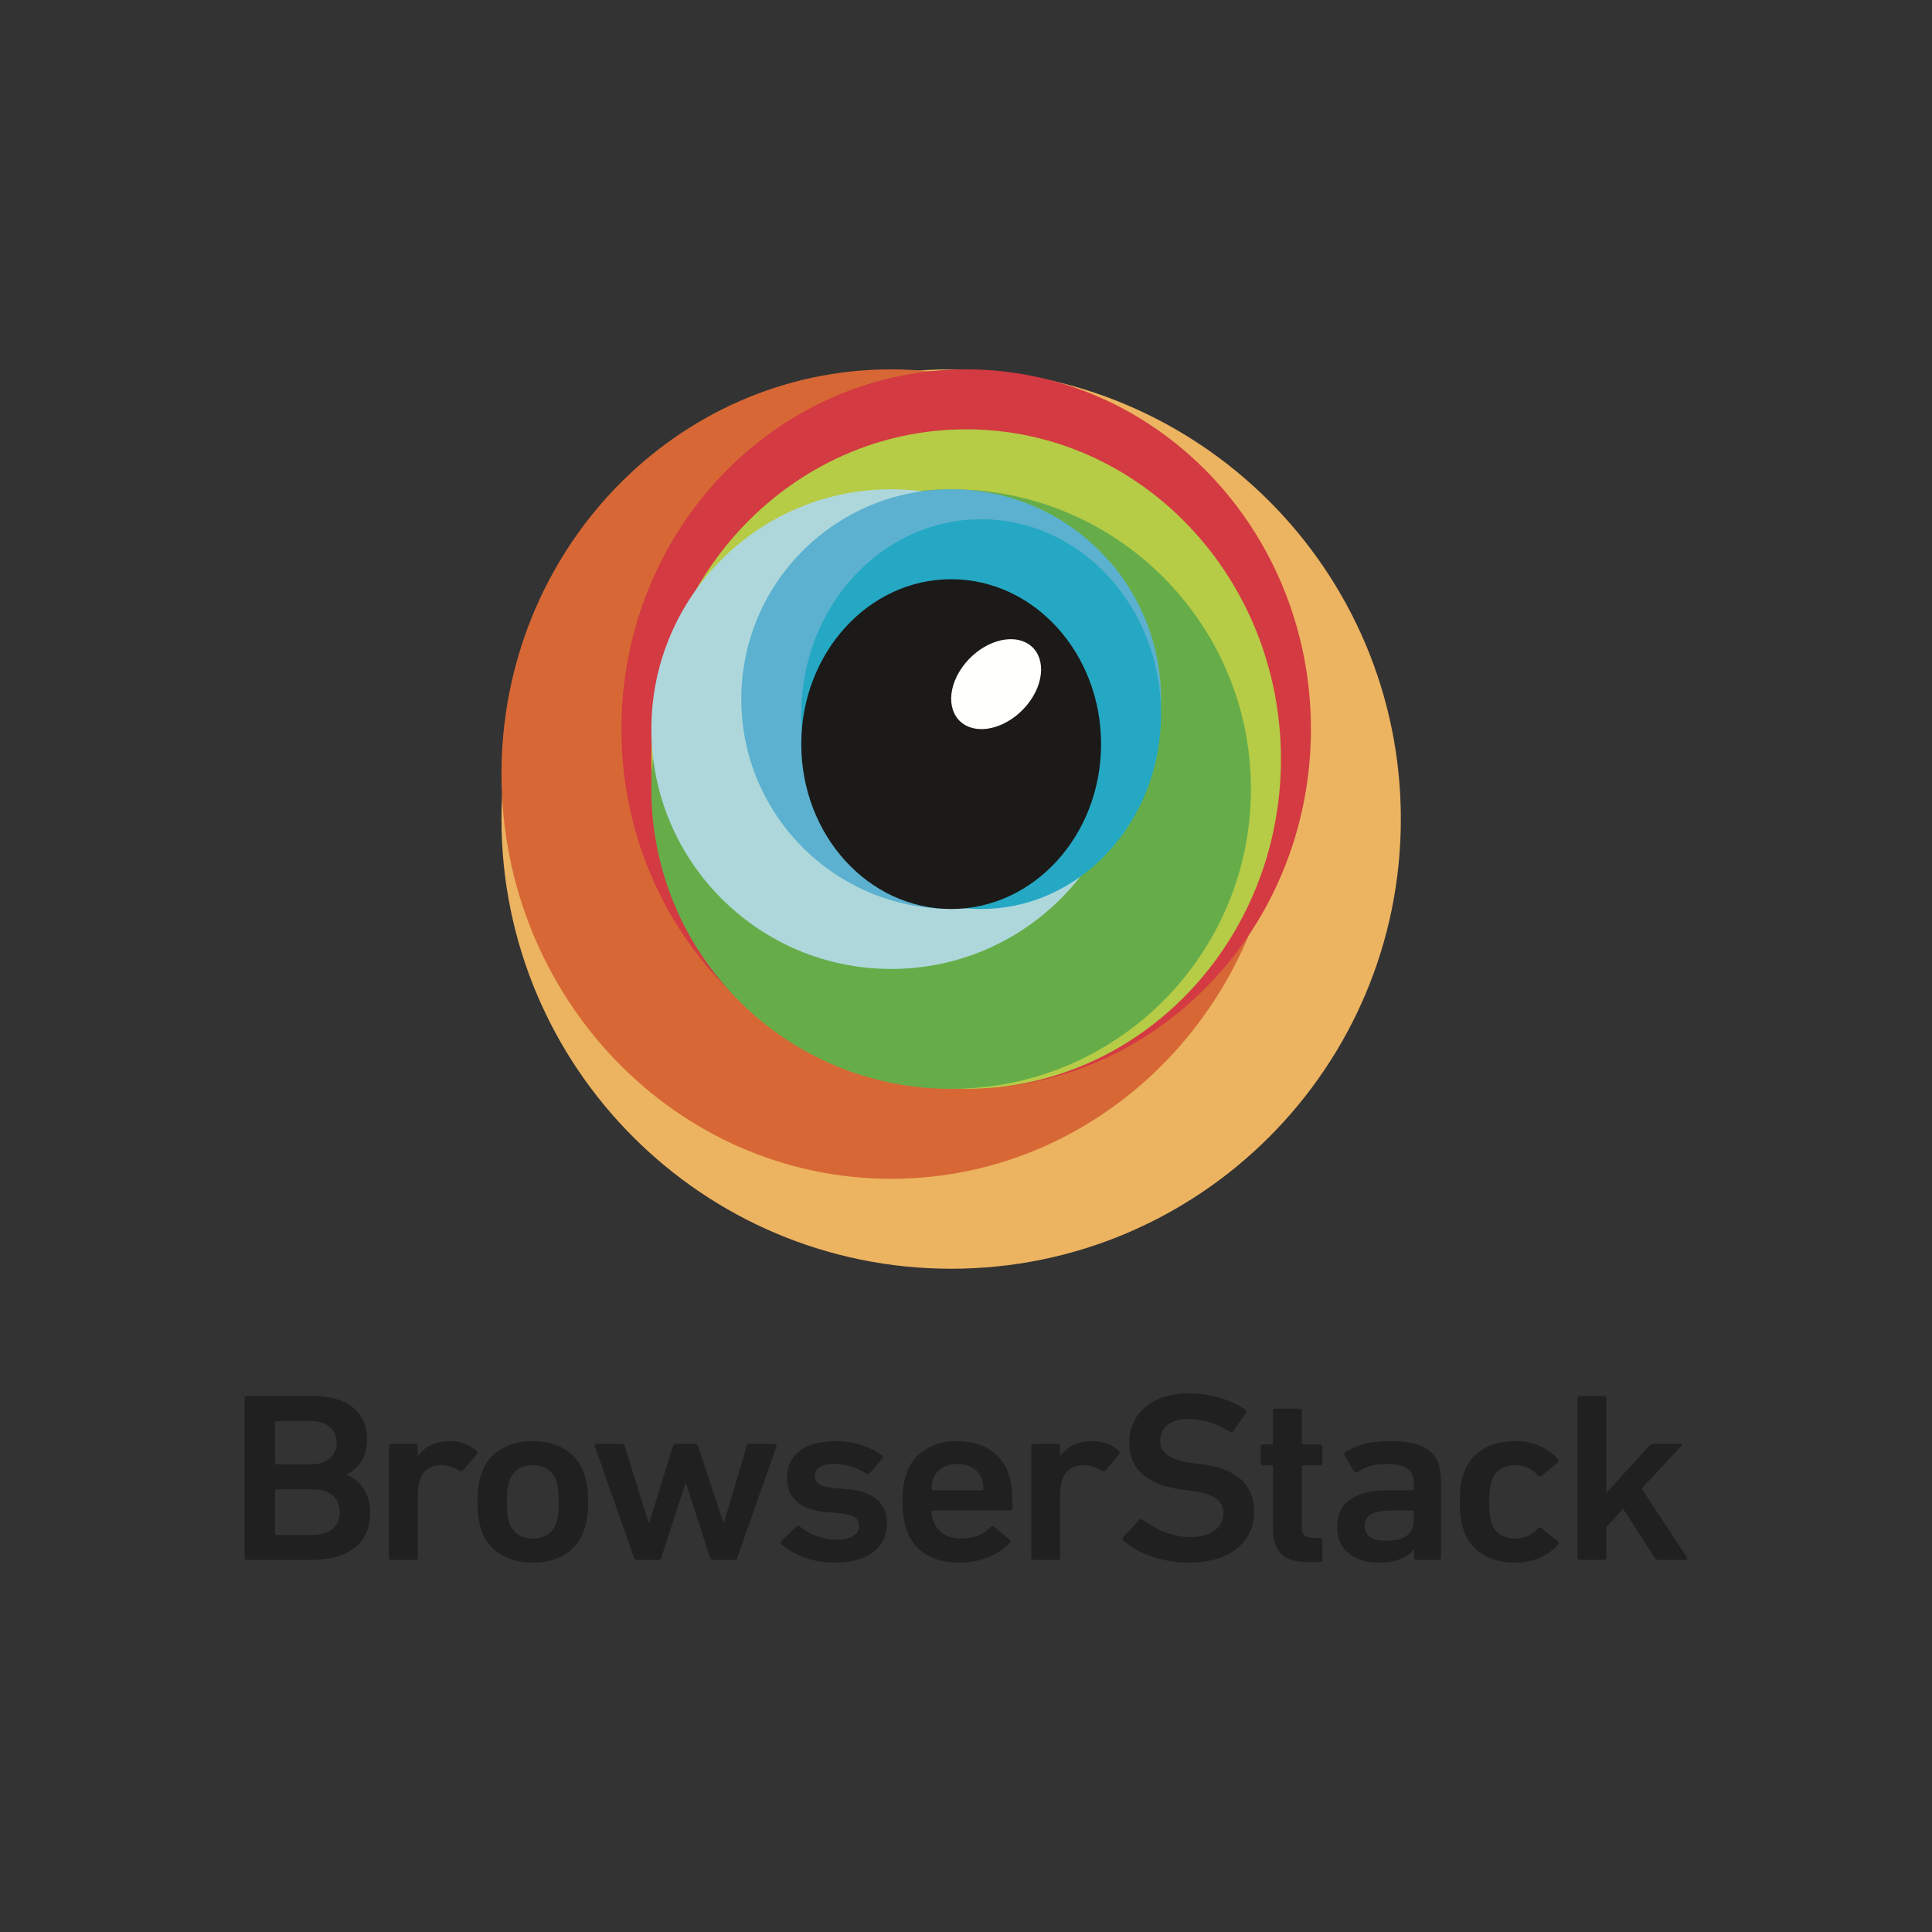
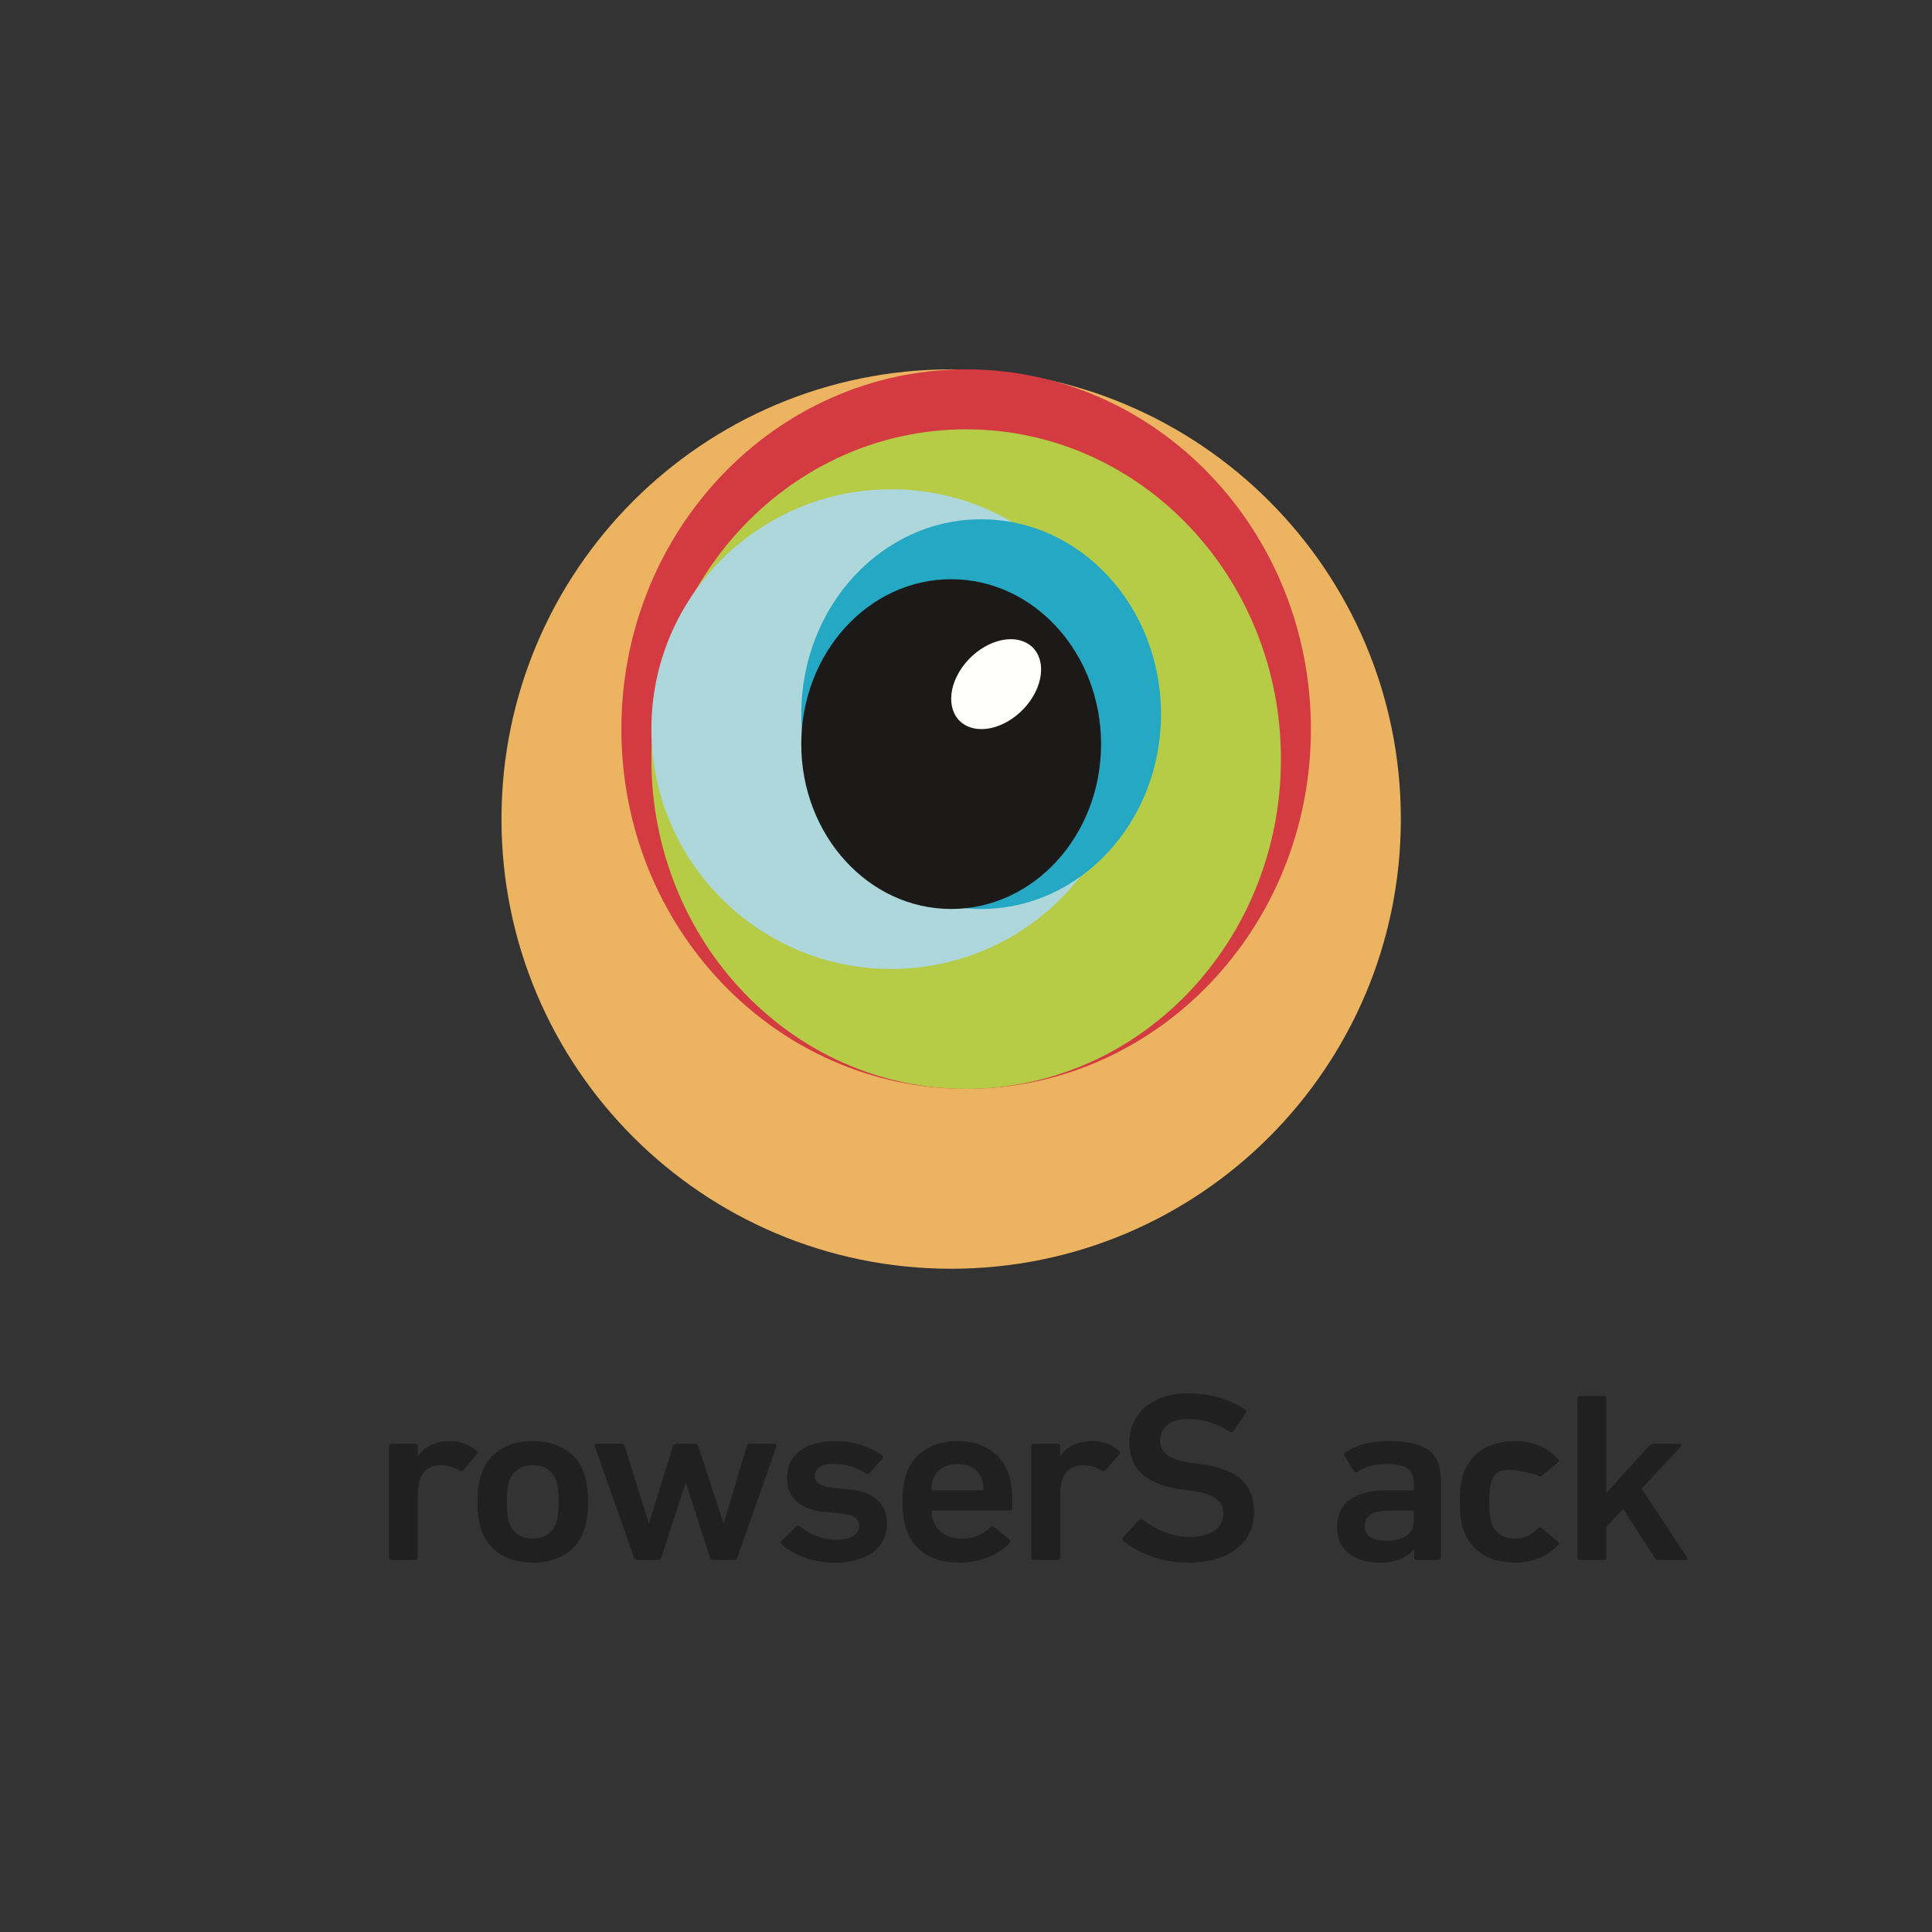
<svg xmlns="http://www.w3.org/2000/svg" width="80" height="80" viewBox="0 0 80 80" fill="none">
  <rect x="0" y="0" width="80" height="80" fill="#333333" stroke="none" />
  <path d="M58.006 33.915C58.006 44.199 49.67 52.536 39.385 52.536C29.102 52.536 20.765 44.199 20.765 33.915C20.765 23.631 29.102 15.294 39.385 15.294C49.67 15.294 58.006 23.631 58.006 33.915Z" fill="#ECB360" />
-   <path d="M53.041 32.053C53.041 41.309 45.815 48.812 36.903 48.812C27.99 48.812 20.765 41.309 20.765 32.053C20.765 22.798 27.99 15.294 36.903 15.294C45.815 15.294 53.041 22.798 53.041 32.053Z" fill="#D76835" />
  <path d="M54.282 30.191C54.282 38.418 47.891 45.087 40.006 45.087C32.122 45.087 25.73 38.418 25.73 30.191C25.73 21.964 32.122 15.294 40.006 15.294C47.891 15.294 54.282 21.964 54.282 30.191Z" fill="#D33A41" />
  <path d="M53.041 31.433C53.041 38.974 47.205 45.088 40.006 45.088C32.807 45.088 26.972 38.974 26.972 31.433C26.972 23.891 32.807 17.777 40.006 17.777C47.205 17.777 53.041 23.891 53.041 31.433Z" fill="#B6CB46" />
-   <path d="M51.799 32.673C51.799 39.529 46.241 45.087 39.385 45.087C32.53 45.087 26.972 39.529 26.972 32.673C26.972 25.817 32.53 20.26 39.385 20.26C46.241 20.26 51.799 25.817 51.799 32.673Z" fill="#66AD4A" />
  <path d="M46.834 30.191C46.834 35.676 42.388 40.122 36.903 40.122C31.418 40.122 26.972 35.676 26.972 30.191C26.972 24.706 31.418 20.26 36.903 20.26C42.388 20.26 46.834 24.706 46.834 30.191Z" fill="#AED7DC" />
-   <path d="M48.075 28.949C48.075 33.748 44.184 37.639 39.385 37.639C34.585 37.639 30.695 33.748 30.695 28.949C30.695 24.15 34.585 20.26 39.385 20.26C44.184 20.26 48.075 24.15 48.075 28.949Z" fill="#5BB1CF" />
  <path d="M48.075 29.57C48.075 34.027 44.741 37.639 40.627 37.639C36.513 37.639 33.179 34.027 33.179 29.57C33.179 25.114 36.513 21.502 40.627 21.502C44.741 21.502 48.075 25.114 48.075 29.57Z" fill="#25A8C3" />
  <path d="M39.385 37.639C35.958 37.639 33.179 34.582 33.179 30.811C33.179 27.041 35.958 23.984 39.385 23.984C42.813 23.984 45.593 27.041 45.593 30.811C45.593 34.582 42.813 37.639 39.385 37.639Z" fill="#1B1A18" />
  <path d="M42.773 28.843C42.182 29.831 41.021 30.402 40.179 30.118C39.337 29.834 39.133 28.803 39.723 27.815C40.314 26.827 41.475 26.256 42.317 26.54C43.159 26.823 43.362 27.854 42.773 28.843Z" fill="#FFFFFE" />
-   <path d="M60.608 63.377C60.502 63.078 60.448 62.698 60.448 62.189C60.448 61.68 60.502 61.3 60.608 61.001C60.907 60.142 61.697 59.673 62.732 59.673C63.501 59.673 64.109 59.962 64.515 60.422C64.547 60.462 64.558 60.522 64.504 60.562L63.832 61.111C63.778 61.151 63.725 61.141 63.682 61.091C63.426 60.821 63.159 60.671 62.732 60.671C62.273 60.671 61.921 60.881 61.772 61.3C61.686 61.54 61.665 61.82 61.665 62.189C61.665 62.559 61.686 62.848 61.772 63.088C61.921 63.497 62.273 63.707 62.732 63.707C63.159 63.707 63.426 63.557 63.682 63.288C63.725 63.238 63.778 63.238 63.832 63.278L64.504 63.827C64.558 63.867 64.547 63.917 64.515 63.967C64.109 64.416 63.501 64.706 62.732 64.706C61.697 64.706 60.907 64.236 60.608 63.377Z" fill="#202020" />
+   <path d="M60.608 63.377C60.502 63.078 60.448 62.698 60.448 62.189C60.448 61.68 60.502 61.3 60.608 61.001C60.907 60.142 61.697 59.673 62.732 59.673C63.501 59.673 64.109 59.962 64.515 60.422C64.547 60.462 64.558 60.522 64.504 60.562L63.832 61.111C63.778 61.151 63.725 61.141 63.682 61.091C62.273 60.671 61.921 60.881 61.772 61.3C61.686 61.54 61.665 61.82 61.665 62.189C61.665 62.559 61.686 62.848 61.772 63.088C61.921 63.497 62.273 63.707 62.732 63.707C63.159 63.707 63.426 63.557 63.682 63.288C63.725 63.238 63.778 63.238 63.832 63.278L64.504 63.827C64.558 63.867 64.547 63.917 64.515 63.967C64.109 64.416 63.501 64.706 62.732 64.706C61.697 64.706 60.907 64.236 60.608 63.377Z" fill="#202020" />
  <path d="M68.683 64.596C68.608 64.596 68.554 64.566 68.512 64.496L67.21 62.479L66.516 63.228V64.496C66.516 64.556 66.473 64.596 66.409 64.596H65.427C65.363 64.596 65.32 64.556 65.32 64.496V57.905C65.32 57.846 65.363 57.806 65.427 57.806H66.409C66.473 57.806 66.516 57.846 66.516 57.905V61.82L68.277 59.883C68.341 59.813 68.394 59.783 68.48 59.783H69.569C69.632 59.783 69.654 59.843 69.611 59.883L67.978 61.64L69.857 64.496C69.889 64.536 69.867 64.596 69.803 64.596H68.683Z" fill="#202020" />
-   <path d="M11.452 63.557H12.968C13.673 63.557 14.068 63.178 14.068 62.609C14.068 62.05 13.673 61.67 12.968 61.67H11.452C11.41 61.67 11.388 61.69 11.388 61.73V63.497C11.388 63.537 11.41 63.557 11.452 63.557ZM12.904 60.632C13.544 60.632 13.939 60.272 13.939 59.743C13.939 59.204 13.544 58.844 12.904 58.844H11.452C11.41 58.844 11.388 58.864 11.388 58.904V60.572C11.388 60.612 11.41 60.632 11.452 60.632H12.904ZM10.129 57.905C10.129 57.846 10.172 57.806 10.236 57.806H12.936C14.473 57.806 15.199 58.525 15.199 59.613C15.199 60.382 14.815 60.821 14.356 61.051V61.071C14.804 61.231 15.327 61.77 15.327 62.599C15.327 63.947 14.42 64.596 12.829 64.596H10.236C10.172 64.596 10.129 64.556 10.129 64.496V57.905Z" fill="#202020" />
  <path d="M16.212 64.596C16.148 64.596 16.105 64.556 16.105 64.496V59.883C16.105 59.823 16.148 59.783 16.212 59.783H17.194C17.258 59.783 17.301 59.823 17.301 59.883V60.292H17.312C17.557 59.922 17.995 59.673 18.646 59.673C19.051 59.673 19.457 59.823 19.724 60.072C19.777 60.122 19.788 60.162 19.745 60.212L19.18 60.881C19.137 60.931 19.084 60.941 19.03 60.901C18.795 60.761 18.55 60.671 18.272 60.671C17.6 60.671 17.301 61.121 17.301 61.89V64.496C17.301 64.556 17.258 64.596 17.194 64.596H16.212Z" fill="#202020" />
  <path d="M23.027 63.078C23.112 62.828 23.134 62.599 23.134 62.189C23.134 61.78 23.112 61.56 23.027 61.3C22.877 60.901 22.547 60.671 22.066 60.671C21.586 60.671 21.244 60.901 21.095 61.3C21.01 61.56 20.988 61.78 20.988 62.189C20.988 62.599 21.01 62.828 21.095 63.078C21.244 63.477 21.586 63.707 22.066 63.707C22.547 63.707 22.877 63.477 23.027 63.078ZM19.942 63.377C19.825 63.038 19.771 62.718 19.771 62.189C19.771 61.66 19.825 61.34 19.942 61.001C20.23 60.162 21.02 59.673 22.066 59.673C23.102 59.673 23.891 60.162 24.18 61.001C24.297 61.34 24.351 61.66 24.351 62.189C24.351 62.718 24.297 63.038 24.18 63.377C23.891 64.216 23.102 64.706 22.066 64.706C21.02 64.706 20.23 64.216 19.942 63.377Z" fill="#202020" />
  <path d="M29.528 64.596C29.464 64.596 29.421 64.556 29.4 64.496L28.407 61.42H28.386L27.383 64.496C27.361 64.556 27.319 64.596 27.254 64.596H26.379C26.315 64.596 26.273 64.556 26.251 64.496L24.629 59.883C24.607 59.823 24.639 59.783 24.703 59.783H25.728C25.803 59.783 25.846 59.813 25.867 59.883L26.86 63.058H26.881L27.863 59.883C27.884 59.823 27.938 59.783 28.002 59.783H28.77C28.834 59.783 28.888 59.823 28.909 59.883L29.955 63.058H29.976L30.916 59.883C30.937 59.813 30.98 59.783 31.054 59.783H32.079C32.143 59.783 32.175 59.823 32.154 59.883L30.531 64.496C30.51 64.556 30.467 64.596 30.403 64.596H29.528Z" fill="#202020" />
  <path d="M32.364 63.947C32.321 63.907 32.321 63.847 32.364 63.807L32.972 63.208C33.015 63.168 33.079 63.168 33.122 63.208C33.495 63.527 34.093 63.757 34.627 63.757C35.257 63.757 35.577 63.517 35.577 63.188C35.577 62.898 35.395 62.718 34.723 62.658L34.168 62.609C33.122 62.509 32.588 62.01 32.588 61.191C32.588 60.262 33.303 59.673 34.584 59.673C35.385 59.673 36.057 59.922 36.516 60.262C36.569 60.302 36.569 60.362 36.538 60.402L36.014 60.991C35.972 61.041 35.918 61.041 35.865 61.011C35.545 60.801 35.032 60.611 34.52 60.611C34.008 60.611 33.741 60.821 33.741 61.111C33.741 61.39 33.922 61.56 34.584 61.62L35.139 61.67C36.217 61.77 36.73 62.289 36.73 63.078C36.73 64.037 35.982 64.706 34.573 64.706C33.517 64.706 32.791 64.316 32.364 63.947Z" fill="#202020" />
  <path d="M40.655 61.24C40.516 60.851 40.132 60.621 39.651 60.621C39.16 60.621 38.776 60.851 38.638 61.24C38.595 61.36 38.573 61.48 38.573 61.65C38.573 61.69 38.595 61.71 38.638 61.71H40.655C40.697 61.71 40.719 61.69 40.719 61.65C40.719 61.48 40.697 61.36 40.655 61.24ZM37.549 63.367C37.442 63.058 37.367 62.688 37.367 62.189C37.367 61.69 37.431 61.31 37.538 61.001C37.826 60.162 38.616 59.673 39.641 59.673C40.697 59.673 41.466 60.182 41.754 61.001C41.872 61.34 41.925 61.67 41.925 62.449C41.925 62.509 41.882 62.549 41.808 62.549H38.638C38.595 62.549 38.573 62.569 38.573 62.609C38.573 62.748 38.605 62.868 38.648 62.978C38.819 63.447 39.224 63.707 39.801 63.707C40.377 63.707 40.751 63.507 41.007 63.248C41.06 63.198 41.114 63.188 41.167 63.228L41.797 63.747C41.85 63.787 41.85 63.837 41.808 63.887C41.37 64.366 40.644 64.706 39.694 64.706C38.605 64.706 37.837 64.206 37.549 63.367Z" fill="#202020" />
  <path d="M42.81 64.596C42.746 64.596 42.703 64.556 42.703 64.496V59.883C42.703 59.823 42.746 59.783 42.81 59.783H43.792C43.856 59.783 43.898 59.823 43.898 59.883V60.292H43.909C44.155 59.922 44.592 59.673 45.243 59.673C45.649 59.673 46.055 59.823 46.321 60.072C46.375 60.122 46.385 60.162 46.343 60.212L45.777 60.881C45.735 60.931 45.681 60.941 45.628 60.901C45.393 60.761 45.147 60.671 44.87 60.671C44.198 60.671 43.898 61.121 43.898 61.89V64.496C43.898 64.556 43.856 64.596 43.792 64.596H42.81Z" fill="#202020" />
  <path d="M46.527 63.807C46.484 63.767 46.463 63.707 46.506 63.657L47.167 62.938C47.21 62.888 47.274 62.888 47.317 62.928C47.787 63.278 48.48 63.647 49.291 63.647C50.156 63.647 50.658 63.238 50.658 62.669C50.658 62.179 50.338 61.86 49.334 61.73L48.95 61.68C47.552 61.5 46.762 60.871 46.762 59.743C46.762 58.515 47.722 57.696 49.217 57.696C50.124 57.696 50.989 57.965 51.565 58.375C51.618 58.415 51.629 58.455 51.586 58.515L51.074 59.253C51.032 59.303 50.978 59.313 50.925 59.283C50.338 58.924 49.793 58.754 49.185 58.754C48.448 58.754 48.043 59.134 48.043 59.663C48.043 60.132 48.395 60.452 49.377 60.582L49.761 60.632C51.159 60.811 51.928 61.43 51.928 62.599C51.928 63.807 50.999 64.706 49.195 64.706C48.128 64.706 47.093 64.306 46.527 63.807Z" fill="#202020" />
-   <path d="M54.14 64.68C53.105 64.68 52.71 64.211 52.71 63.272V60.736C52.71 60.696 52.688 60.676 52.645 60.676H52.304C52.24 60.676 52.197 60.636 52.197 60.576V59.907C52.197 59.847 52.24 59.807 52.304 59.807H52.645C52.688 59.807 52.71 59.788 52.71 59.748V58.429C52.71 58.37 52.752 58.33 52.816 58.33H53.798C53.862 58.33 53.905 58.37 53.905 58.429V59.748C53.905 59.788 53.926 59.807 53.969 59.807H54.652C54.716 59.807 54.759 59.847 54.759 59.907V60.576C54.759 60.636 54.716 60.676 54.652 60.676H53.969C53.926 60.676 53.905 60.696 53.905 60.736V63.233C53.905 63.572 54.055 63.682 54.386 63.682H54.652C54.716 63.682 54.759 63.722 54.759 63.782V64.581C54.759 64.641 54.716 64.68 54.652 64.68H54.14Z" fill="#202020" />
  <path d="M58.538 62.978V62.609C58.538 62.569 58.517 62.549 58.474 62.549H57.62C56.852 62.549 56.51 62.748 56.51 63.198C56.51 63.597 56.82 63.797 57.396 63.797C58.133 63.797 58.538 63.527 58.538 62.978ZM58.666 64.596C58.602 64.596 58.56 64.556 58.56 64.496V64.146H58.549C58.303 64.476 57.823 64.706 57.097 64.706C56.158 64.706 55.368 64.246 55.368 63.238C55.368 62.189 56.158 61.71 57.428 61.71H58.474C58.517 61.71 58.538 61.69 58.538 61.65V61.42C58.538 60.871 58.261 60.621 57.396 60.621C56.82 60.621 56.468 60.771 56.222 60.951C56.169 60.991 56.105 60.981 56.073 60.931L55.678 60.272C55.646 60.222 55.657 60.172 55.699 60.142C56.115 59.862 56.681 59.673 57.524 59.673C59.093 59.673 59.67 60.172 59.67 61.35V64.496C59.67 64.556 59.627 64.596 59.563 64.596H58.666Z" fill="#202020" />
</svg>